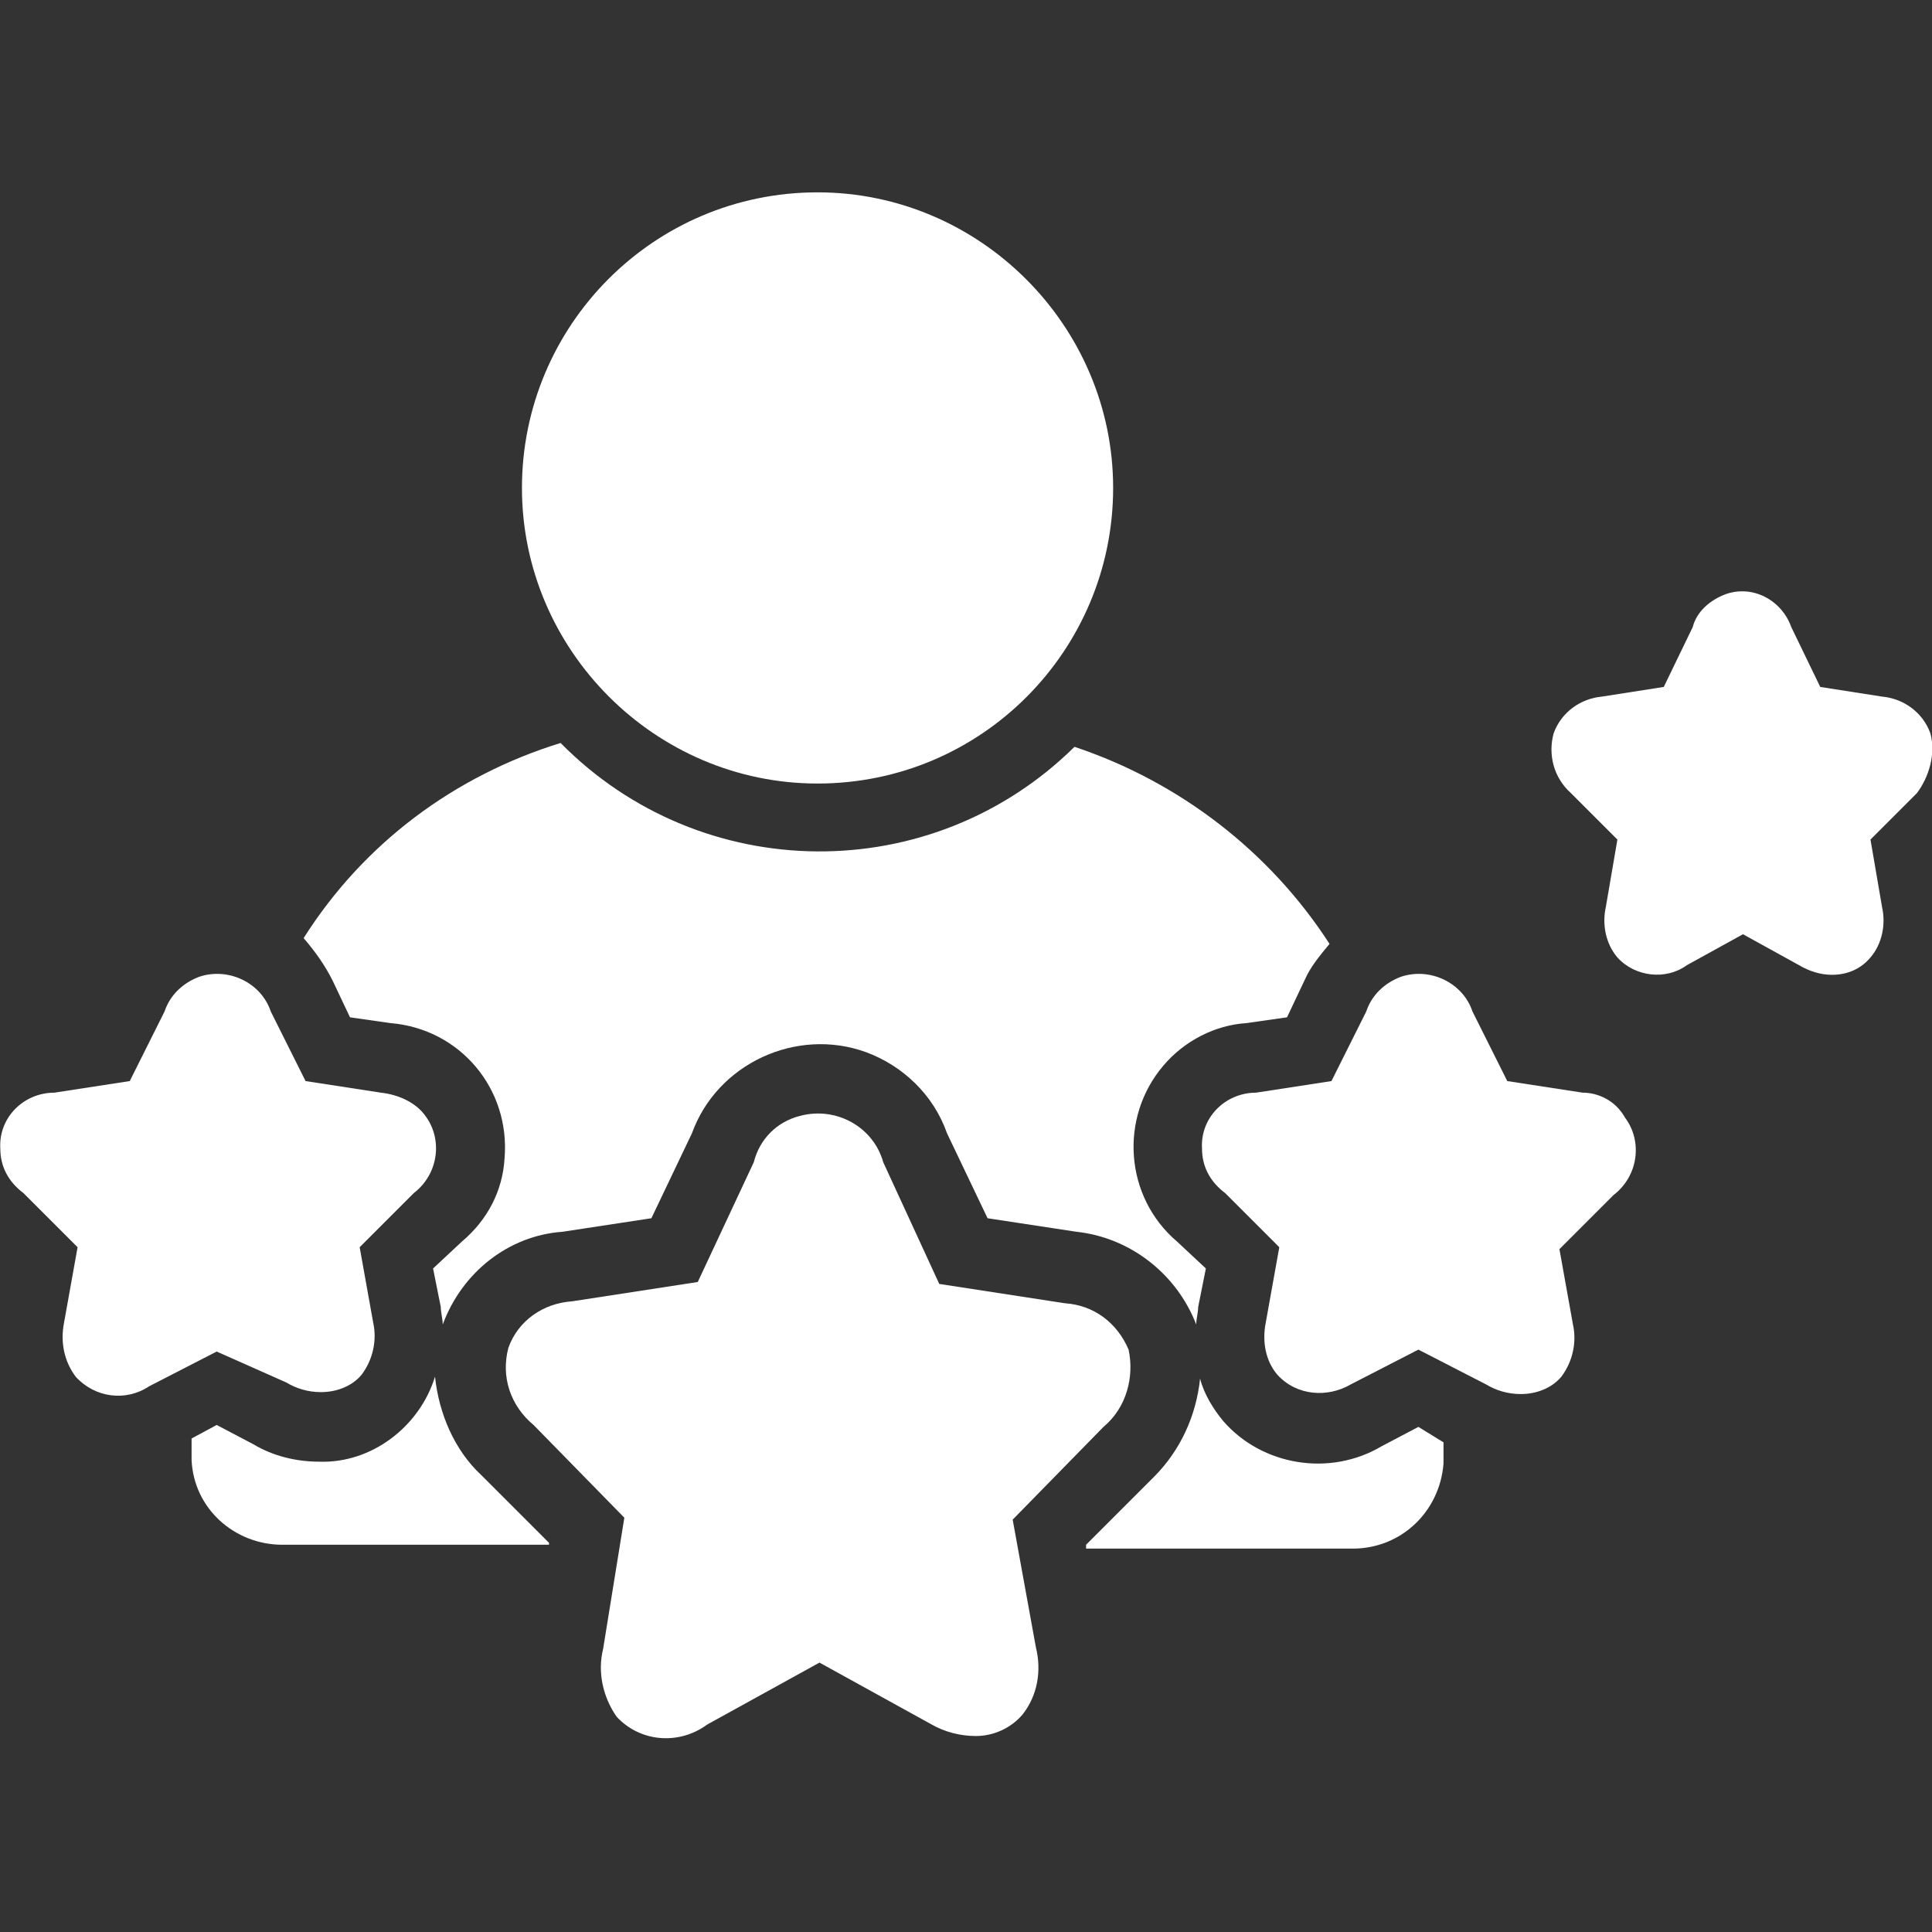
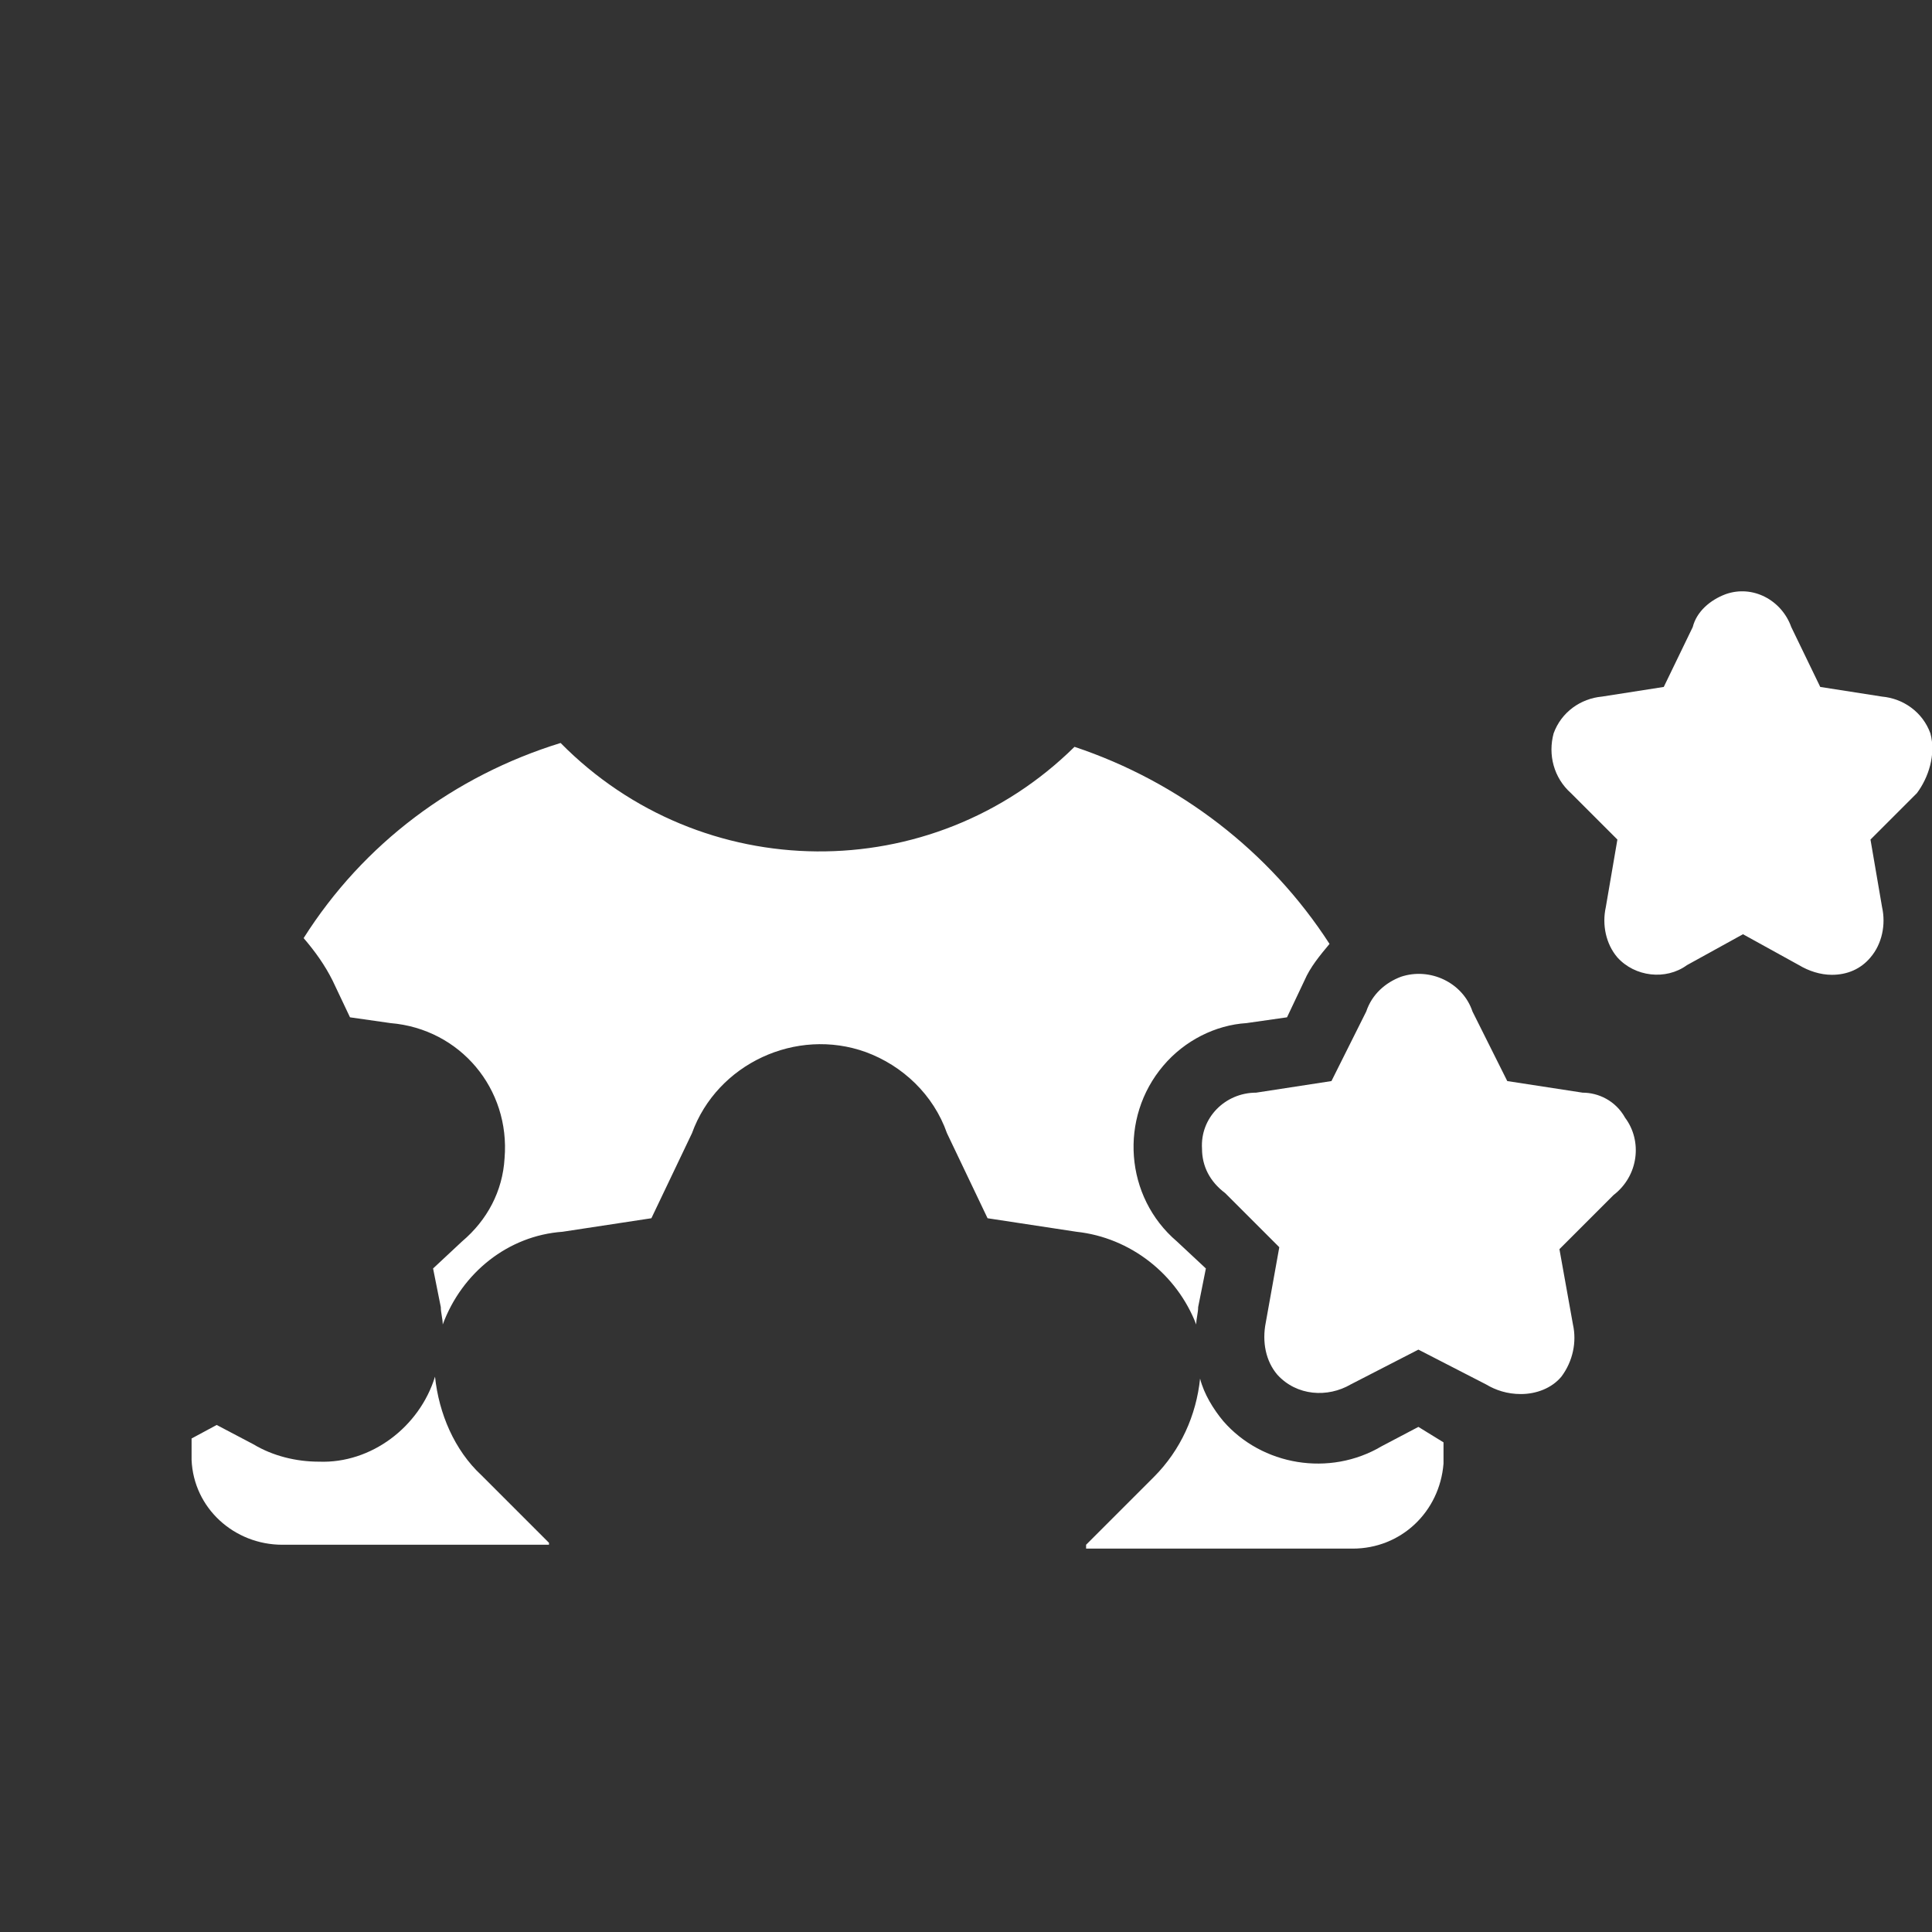
<svg xmlns="http://www.w3.org/2000/svg" version="1.1" id="Layer_1" x="0px" y="0px" viewBox="0 0 100 100" style="enable-background:new 0 0 100 100;" xml:space="preserve">
  <rect x="0" y="0" width="100" height="100" fill="#333333" stroke="none" />
  <style type="text/css">
	.st0{fill:#FFFFFF;}
</style>
  <g id="np_experience_1705256_000000" transform="translate(-13.284 -14.844)">
-     <path id="Pfad_514" class="st0" d="M28.1,86.4c0.5,0.3,1.1,0.5,1.8,0.5c0.8,0,1.6-0.3,2.1-0.9c0.6-0.8,0.8-1.8,0.6-2.7l-0.7-3.9   l2.8-2.8c1.3-1,1.5-2.8,0.6-4c-0.5-0.7-1.4-1.1-2.3-1.2l-3.9-0.6l-1.8-3.6c-0.5-1.5-2.2-2.3-3.7-1.8c-0.8,0.3-1.5,0.9-1.8,1.8   L20,70.8l-3.9,0.6c-1.6,0-2.9,1.3-2.8,2.9c0,0.9,0.4,1.7,1.2,2.3l2.8,2.8l-0.7,3.9c-0.2,1,0,2,0.6,2.8c1,1.1,2.6,1.3,3.8,0.5   l3.5-1.8L28.1,86.4z" />
    <path id="Pfad_515" class="st0" d="M95.2,71.4l-3.9-0.6l-1.8-3.6c-0.5-1.5-2.2-2.3-3.7-1.8c-0.8,0.3-1.5,0.9-1.8,1.8l-1.8,3.6   l-3.9,0.6c-1.6,0-2.9,1.3-2.8,2.9c0,0.9,0.4,1.7,1.2,2.3l2.8,2.8l-0.7,3.9c-0.2,1,0,2,0.6,2.7c1,1.1,2.6,1.2,3.8,0.5l3.5-1.8   l3.5,1.8c0.5,0.3,1.1,0.5,1.8,0.5c0.8,0,1.6-0.3,2.1-0.9c0.6-0.8,0.8-1.8,0.6-2.7L94,79.5l2.8-2.8c1.3-1,1.5-2.8,0.6-4   C96.9,71.8,96,71.4,95.2,71.4L95.2,71.4z" />
    <path id="Pfad_516" class="st0" d="M113.2,52.8c-0.4-1.1-1.4-1.8-2.5-1.9l-3.2-0.5l-1.5-3.1c-0.5-1.4-2-2.2-3.4-1.7   c-0.8,0.3-1.5,0.9-1.7,1.7l-1.5,3.1l-3.2,0.5c-1.1,0.1-2.1,0.8-2.5,1.9c-0.3,1.1,0,2.3,0.9,3.1l2.4,2.4l-0.6,3.5   c-0.2,0.9,0,1.9,0.6,2.6c0.9,1,2.5,1.2,3.6,0.4l2.9-1.6l2.9,1.6c0.5,0.3,1.1,0.5,1.7,0.5c0.8,0,1.5-0.3,2-0.9   c0.6-0.7,0.8-1.7,0.6-2.6l-0.6-3.5l2.4-2.4C113.1,55.1,113.5,53.9,113.2,52.8L113.2,52.8z" />
-     <path id="Pfad_517" class="st0" d="M55.6,55.4c8.5,0,15.3-6.9,15.3-15.3S64,24.8,55.6,24.8c-8.5,0-15.3,6.9-15.3,15.3   C40.3,48.5,47.2,55.4,55.6,55.4L55.6,55.4z" />
-     <path id="Pfad_518" class="st0" d="M65.7,93.5l4.7-4.8c1.2-1,1.6-2.6,1.3-4c-0.6-1.4-1.8-2.3-3.3-2.4l-6.5-1L59,75   c-0.5-1.8-2.4-2.9-4.3-2.4c-1.2,0.3-2.1,1.2-2.4,2.4l-2.9,6.2l-6.5,1c-1.5,0.1-2.8,1-3.3,2.4c-0.4,1.5,0.1,3,1.3,4l4.7,4.8   l-1.1,6.8c-0.3,1.2,0,2.5,0.7,3.5c1.2,1.3,3.2,1.5,4.7,0.4l5.8-3.2l5.8,3.2c0.7,0.4,1.5,0.6,2.3,0.6c0.9,0,1.8-0.4,2.4-1.1   c0.8-1,1-2.3,0.7-3.5L65.7,93.5z" />
    <path id="Pfad_519" class="st0" d="M30.5,65.6l0.9,1.9l2.1,0.3c3.6,0.3,6.2,3.4,5.9,7c-0.1,1.7-0.9,3.2-2.2,4.3l-1.5,1.4l0.4,2   c0,0.3,0.1,0.6,0.1,0.9l0,0c1-2.7,3.4-4.6,6.2-4.8l4.6-0.7l2.1-4.4c1.3-3.6,5.4-5.5,9-4.2c1.9,0.7,3.5,2.2,4.2,4.2l2.1,4.4l4.6,0.7   c2.8,0.3,5.2,2.2,6.2,4.8l0,0c0-0.3,0.1-0.6,0.1-0.9l0.4-2l-1.5-1.4c-2.7-2.3-3-6.4-0.7-9.1c1.1-1.3,2.7-2.1,4.3-2.2l2.1-0.3   l0.9-1.9c0.3-0.7,0.8-1.3,1.3-1.9c-3.1-4.8-7.8-8.4-13.2-10.2c-7.4,7.3-19.3,7.2-26.6-0.2C36.8,55,32.1,58.5,29,63.4   C29.6,64.1,30.1,64.8,30.5,65.6L30.5,65.6z" />
    <path id="Pfad_520" class="st0" d="M86.7,88.7l-1.9,1c-2.7,1.6-6.2,1-8.2-1.3c-0.5-0.6-1-1.4-1.2-2.2c-0.2,1.9-1,3.7-2.4,5.1   l-3.5,3.5V95h13.8c2.5,0,4.5-1.9,4.7-4.4c0-0.4,0-0.8,0-1.1L86.7,88.7z" />
    <path id="Pfad_521" class="st0" d="M41.7,94.7l-3.5-3.5c-1.4-1.3-2.2-3.2-2.4-5.1c-0.8,2.6-3.3,4.5-6,4.4c-1.2,0-2.4-0.3-3.4-0.9   l-1.9-1l-1.3,0.7c0,0.4,0,0.8,0,1.1c0.1,2.5,2.2,4.4,4.7,4.4h13.8L41.7,94.7z" />
  </g>
</svg>